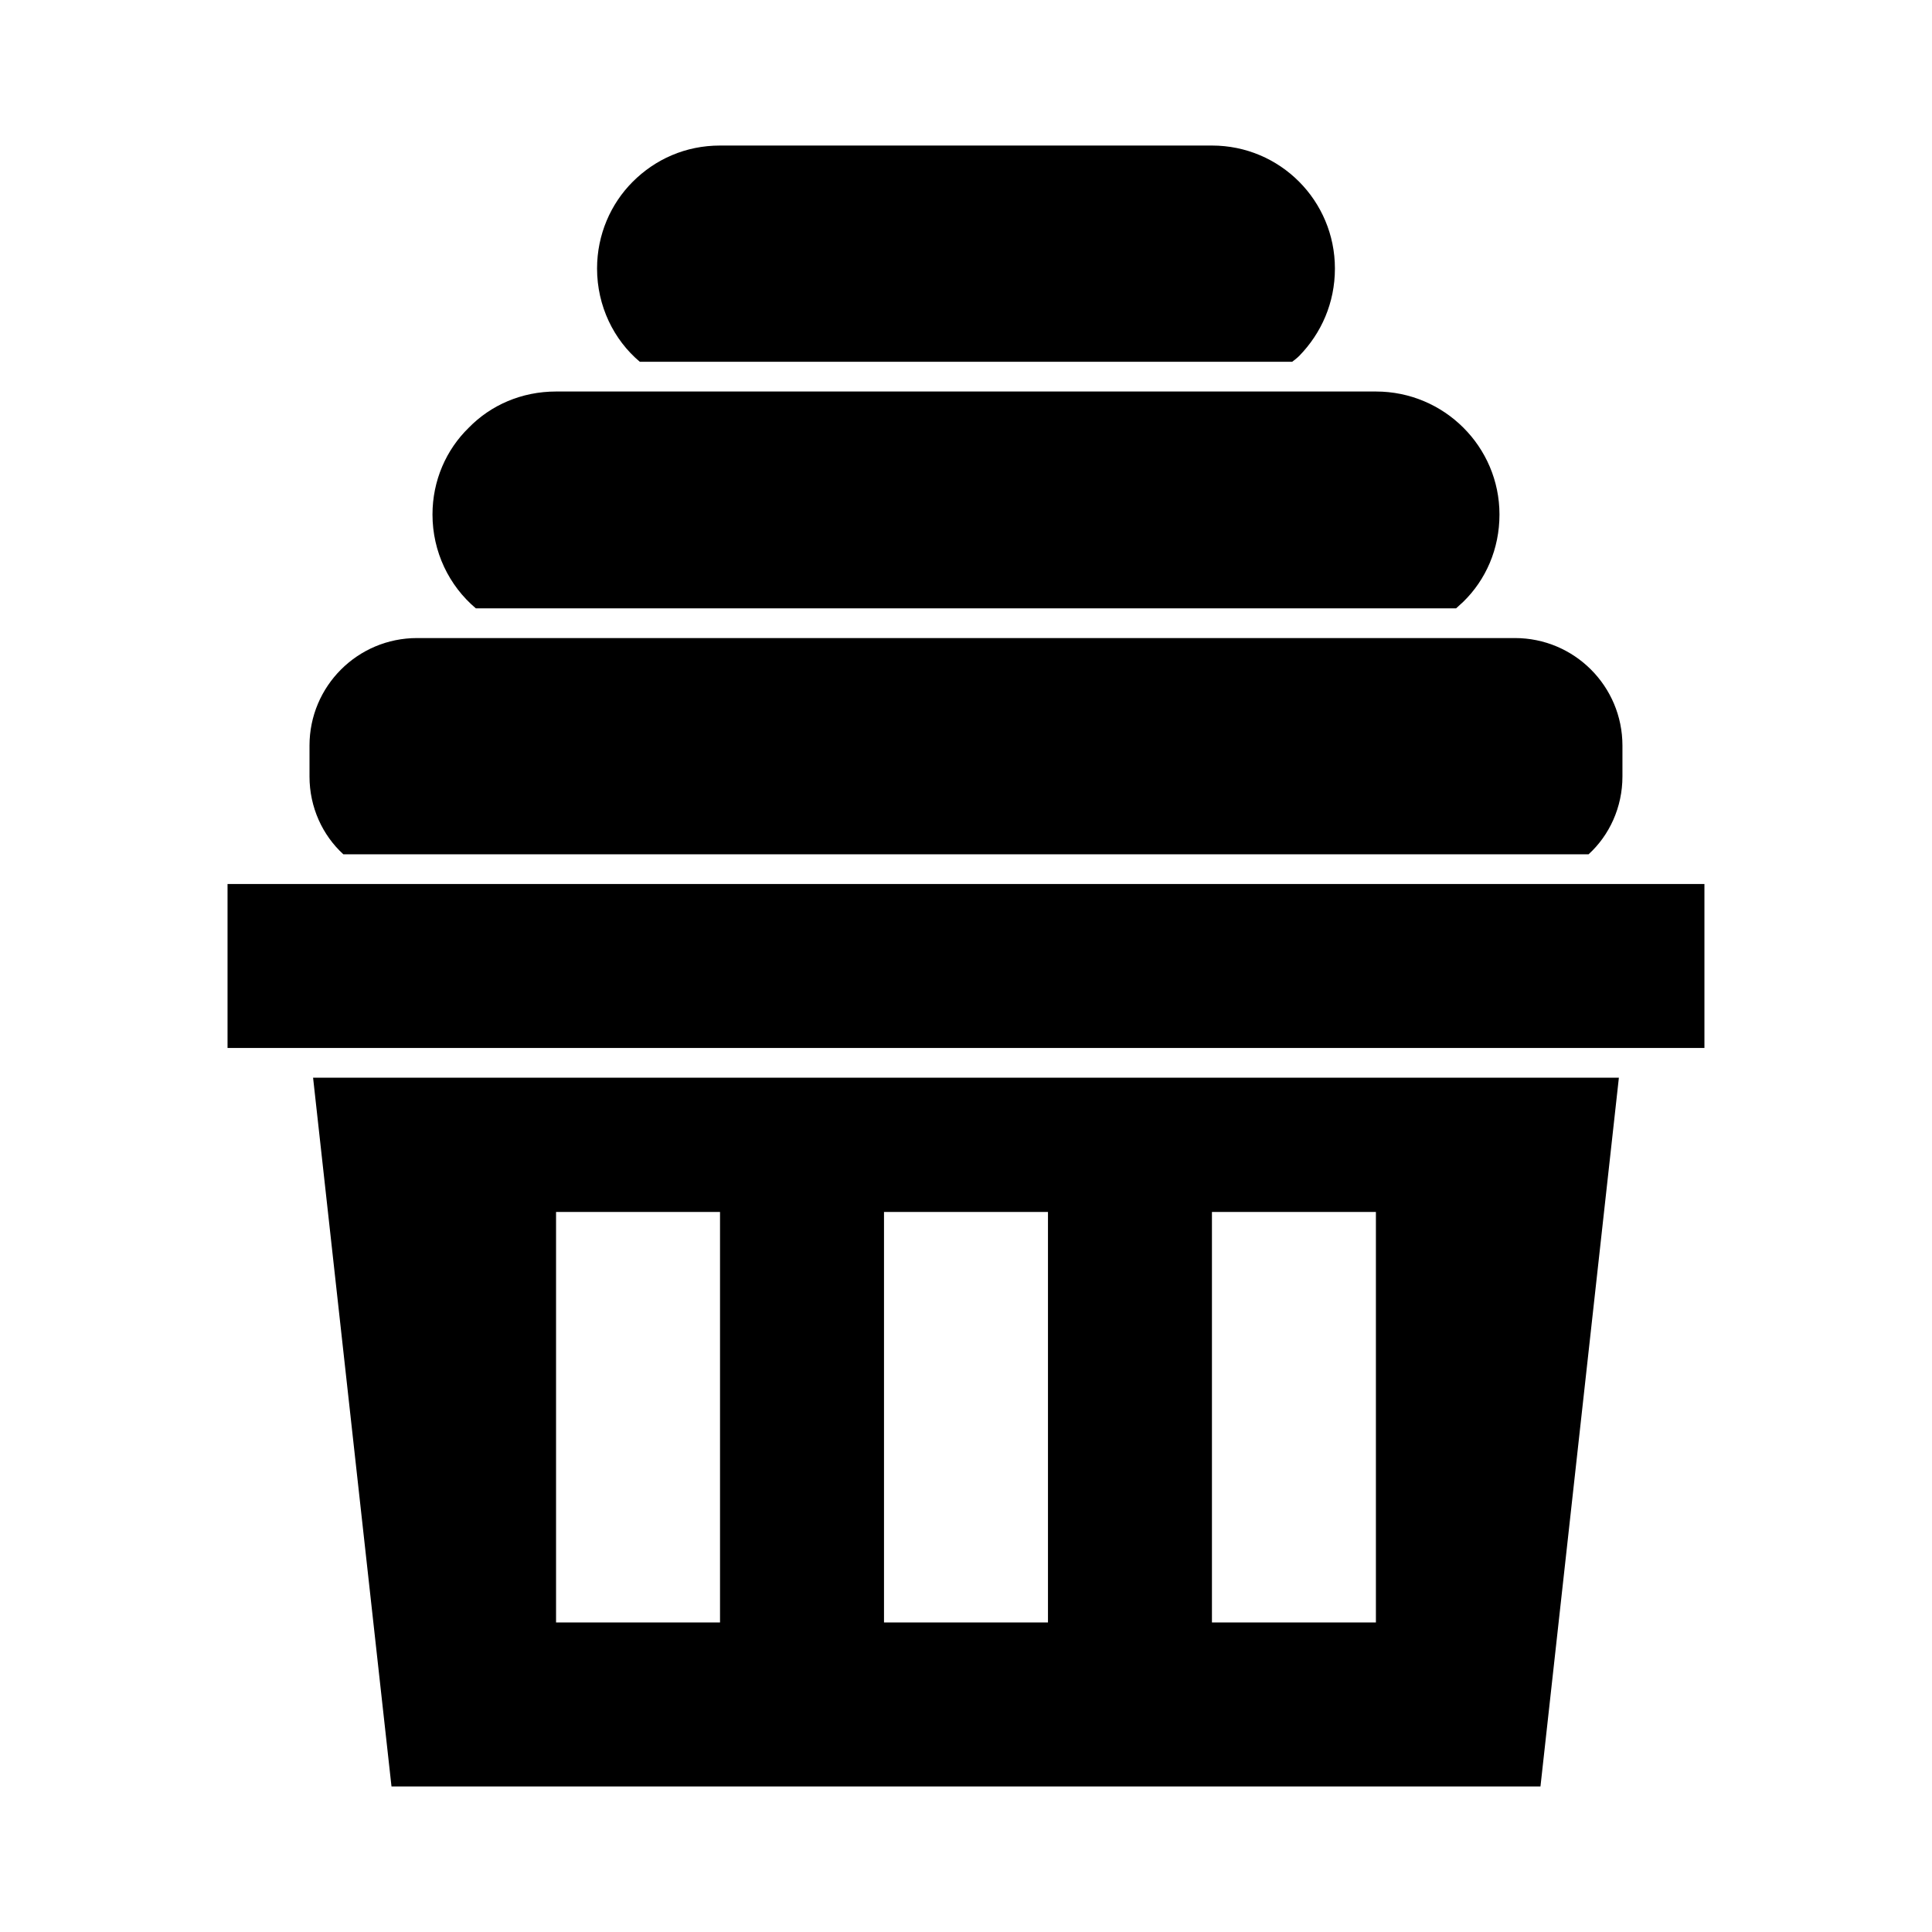
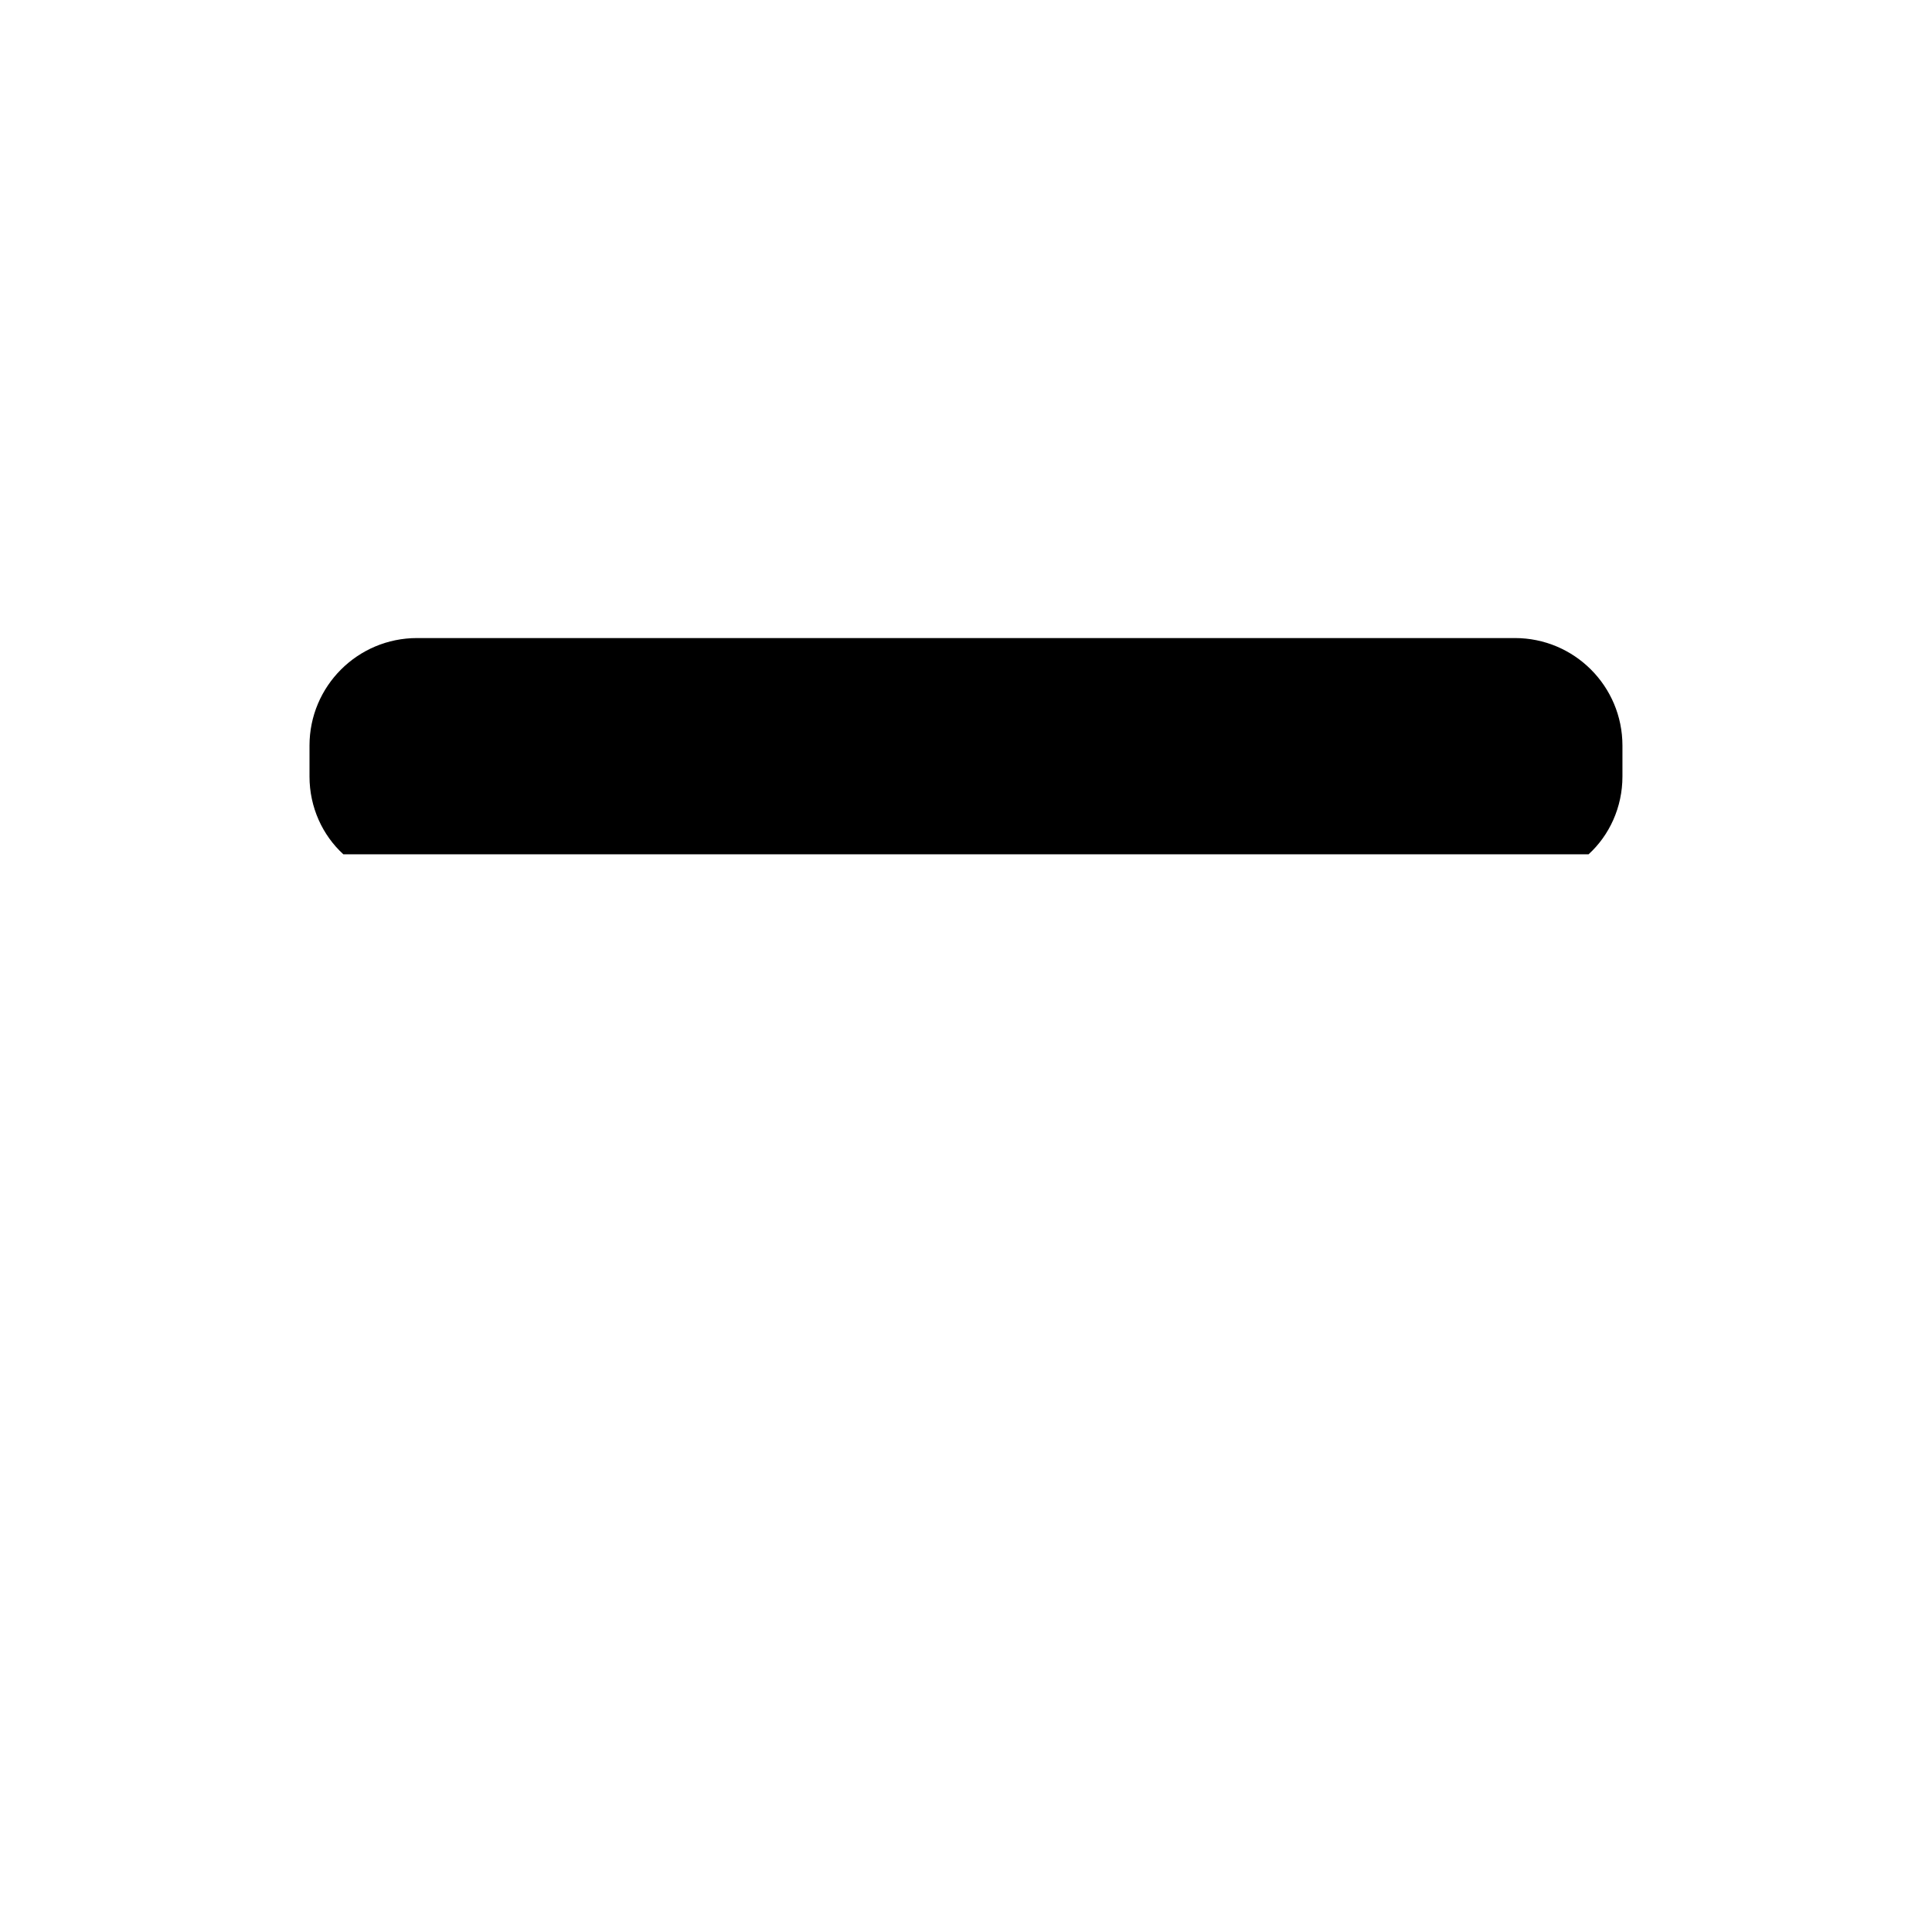
<svg xmlns="http://www.w3.org/2000/svg" fill="#000000" width="800px" height="800px" version="1.1" viewBox="144 144 512 512">
  <g>
-     <path d="m567.99 378.27h-363.69v43.453h391.39v-43.453z" />
-     <path d="m234.84 429.6h-7.871l20.781 187.83h304.49l20.781-187.83zm99.973 144.37h-43.453v-108.79h43.453zm86.91 0h-43.453v-108.79h43.453zm86.906 0h-43.453v-108.79h43.453z" />
    <path d="m254.52 370.4h310.47c5.512-5.039 8.973-12.438 8.973-20.625v-8.188c0-15.742-12.754-28.496-28.496-28.496h-290.95c-15.742 0-28.496 12.754-28.496 28.496v8.188c0 8.188 3.465 15.586 8.973 20.625z" />
-     <path d="m291.36 305.22h238.52c0.629-0.629 1.258-1.102 1.891-1.73 5.984-5.824 9.605-14.012 9.605-23.145 0-17.949-14.641-32.59-32.746-32.59h-217.27c-9.133 0-17.32 3.621-23.145 9.605-5.981 5.824-9.602 14.012-9.602 22.984 0 9.918 4.41 18.895 11.492 24.875z" />
-     <path d="m334.82 239.88h151.61c0.629-0.473 1.258-0.945 1.891-1.574 5.824-5.984 9.445-14.012 9.445-23.145 0-17.949-14.484-32.59-32.59-32.59h-130.36c-9.133 0-17.16 3.621-23.145 9.605-5.824 5.824-9.445 14.012-9.445 22.984 0 9.918 4.41 18.895 11.336 24.719z" />
  </g>
</svg>